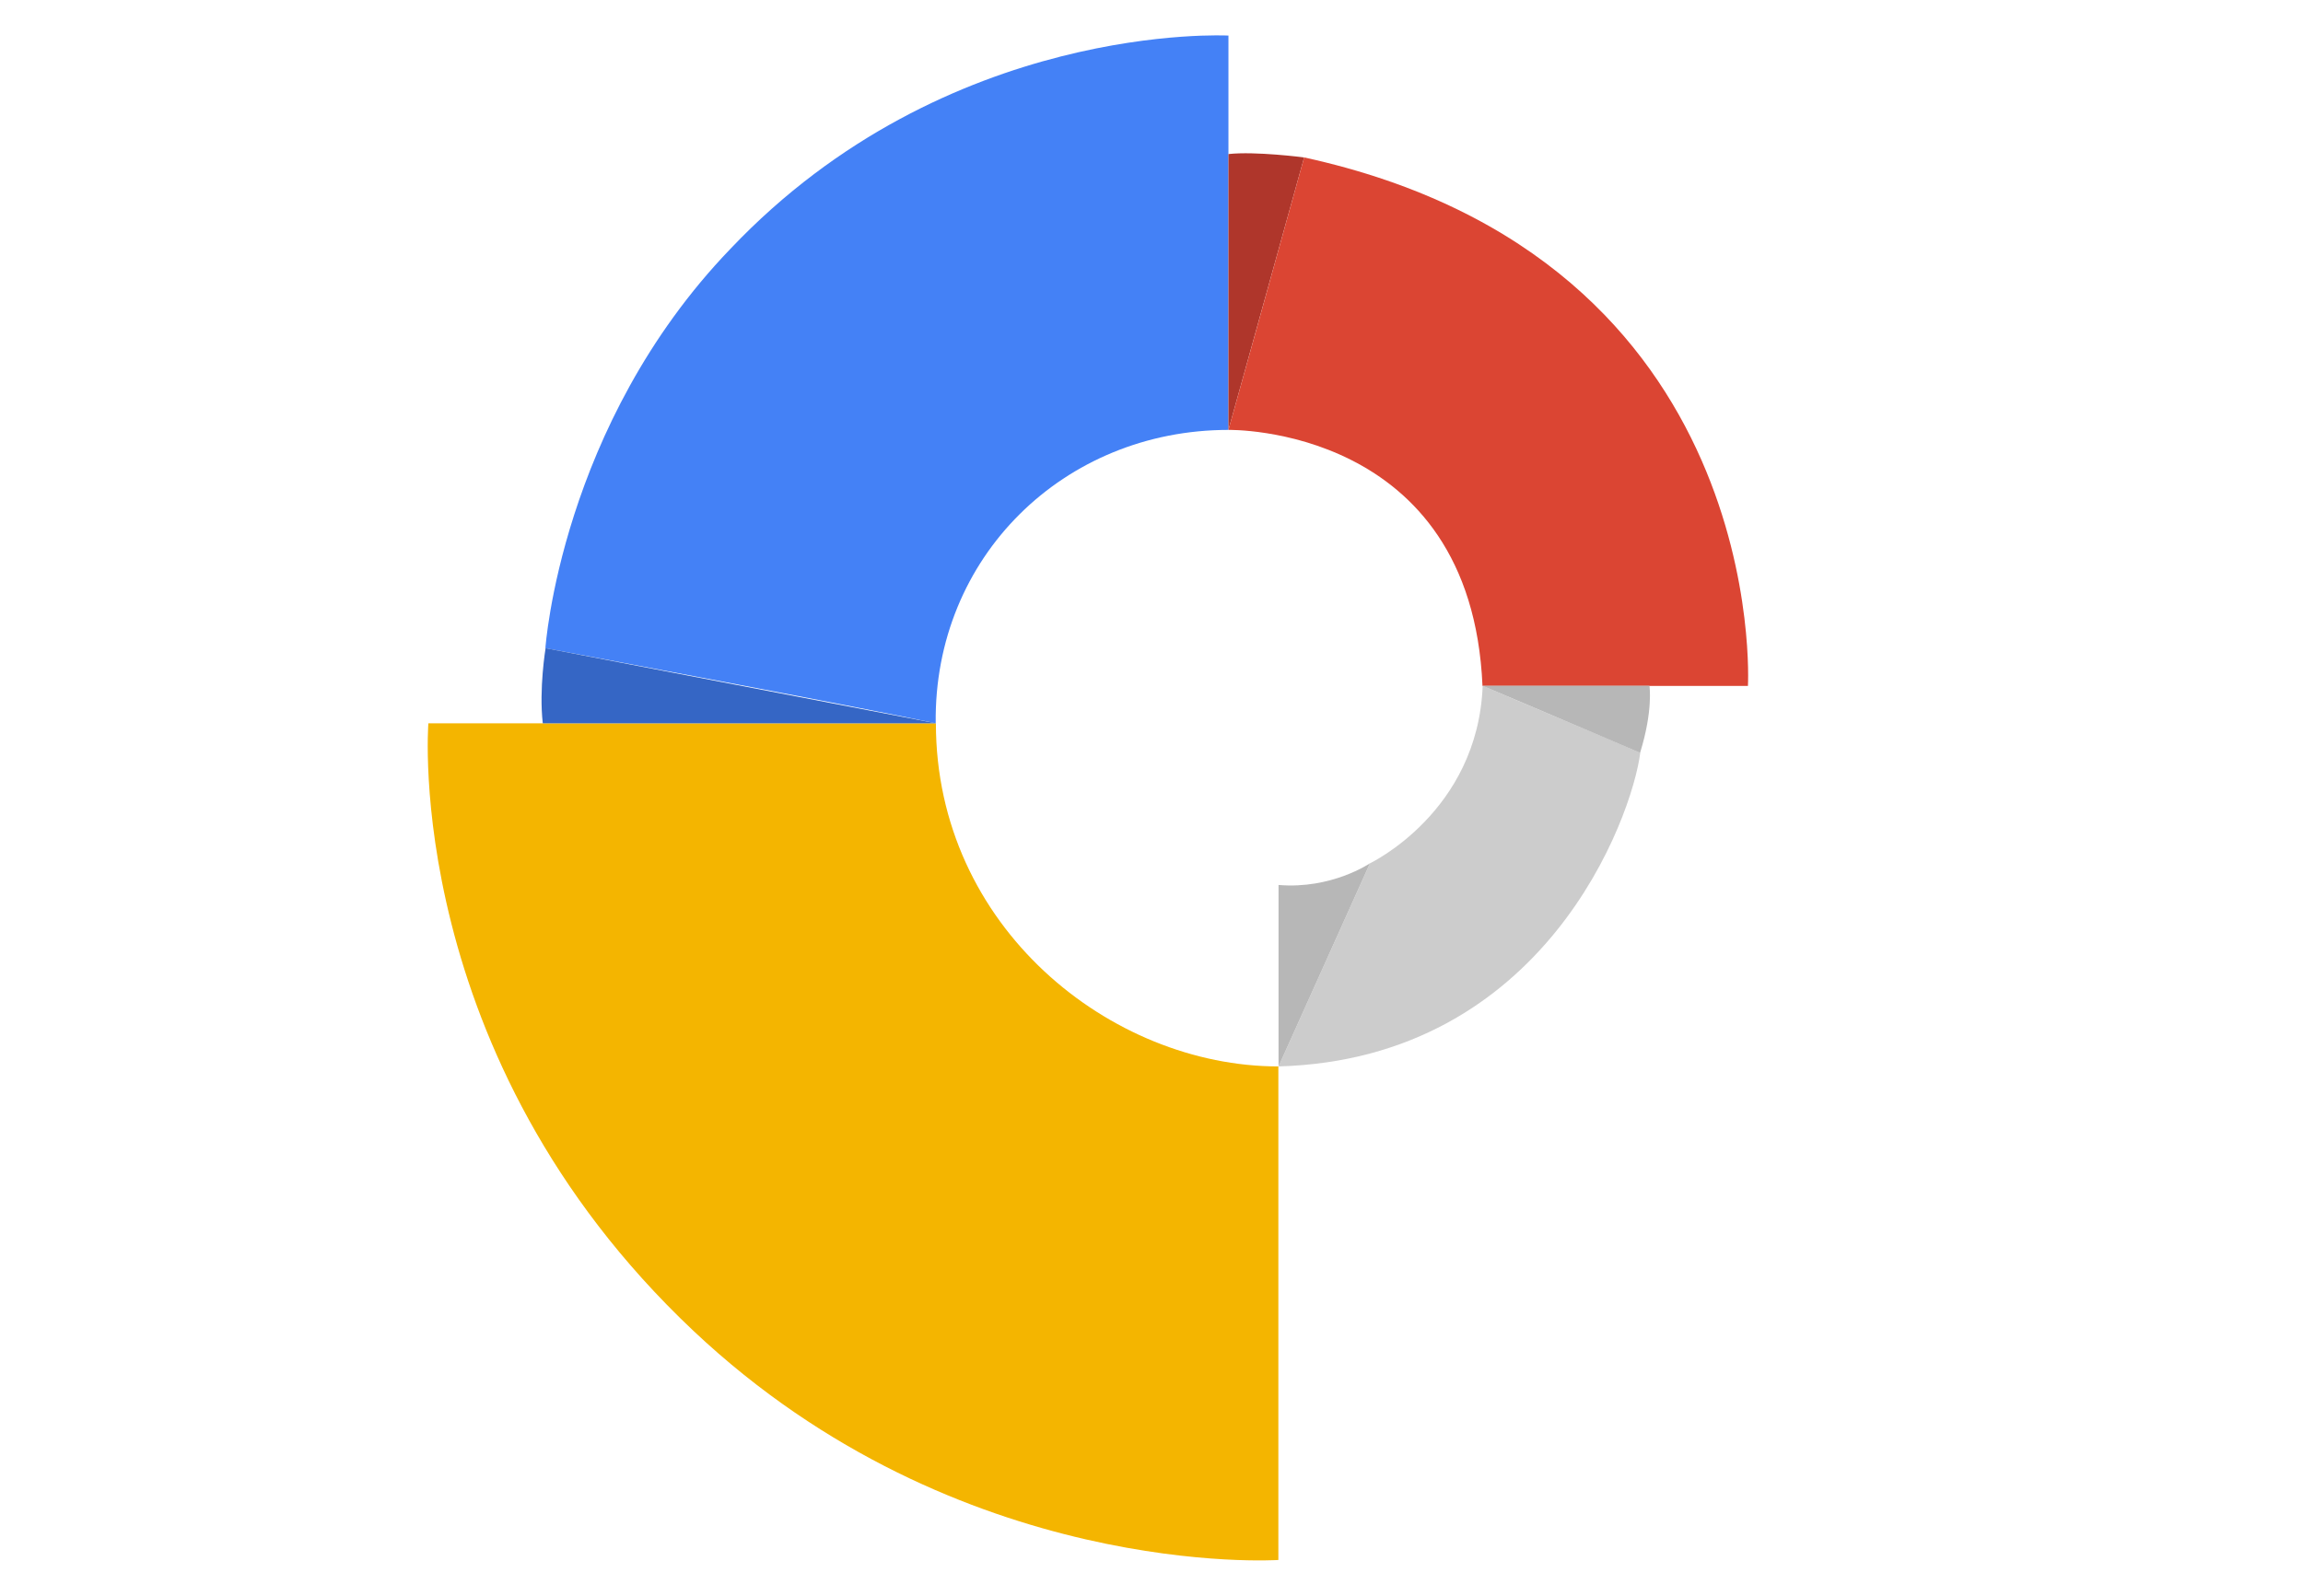
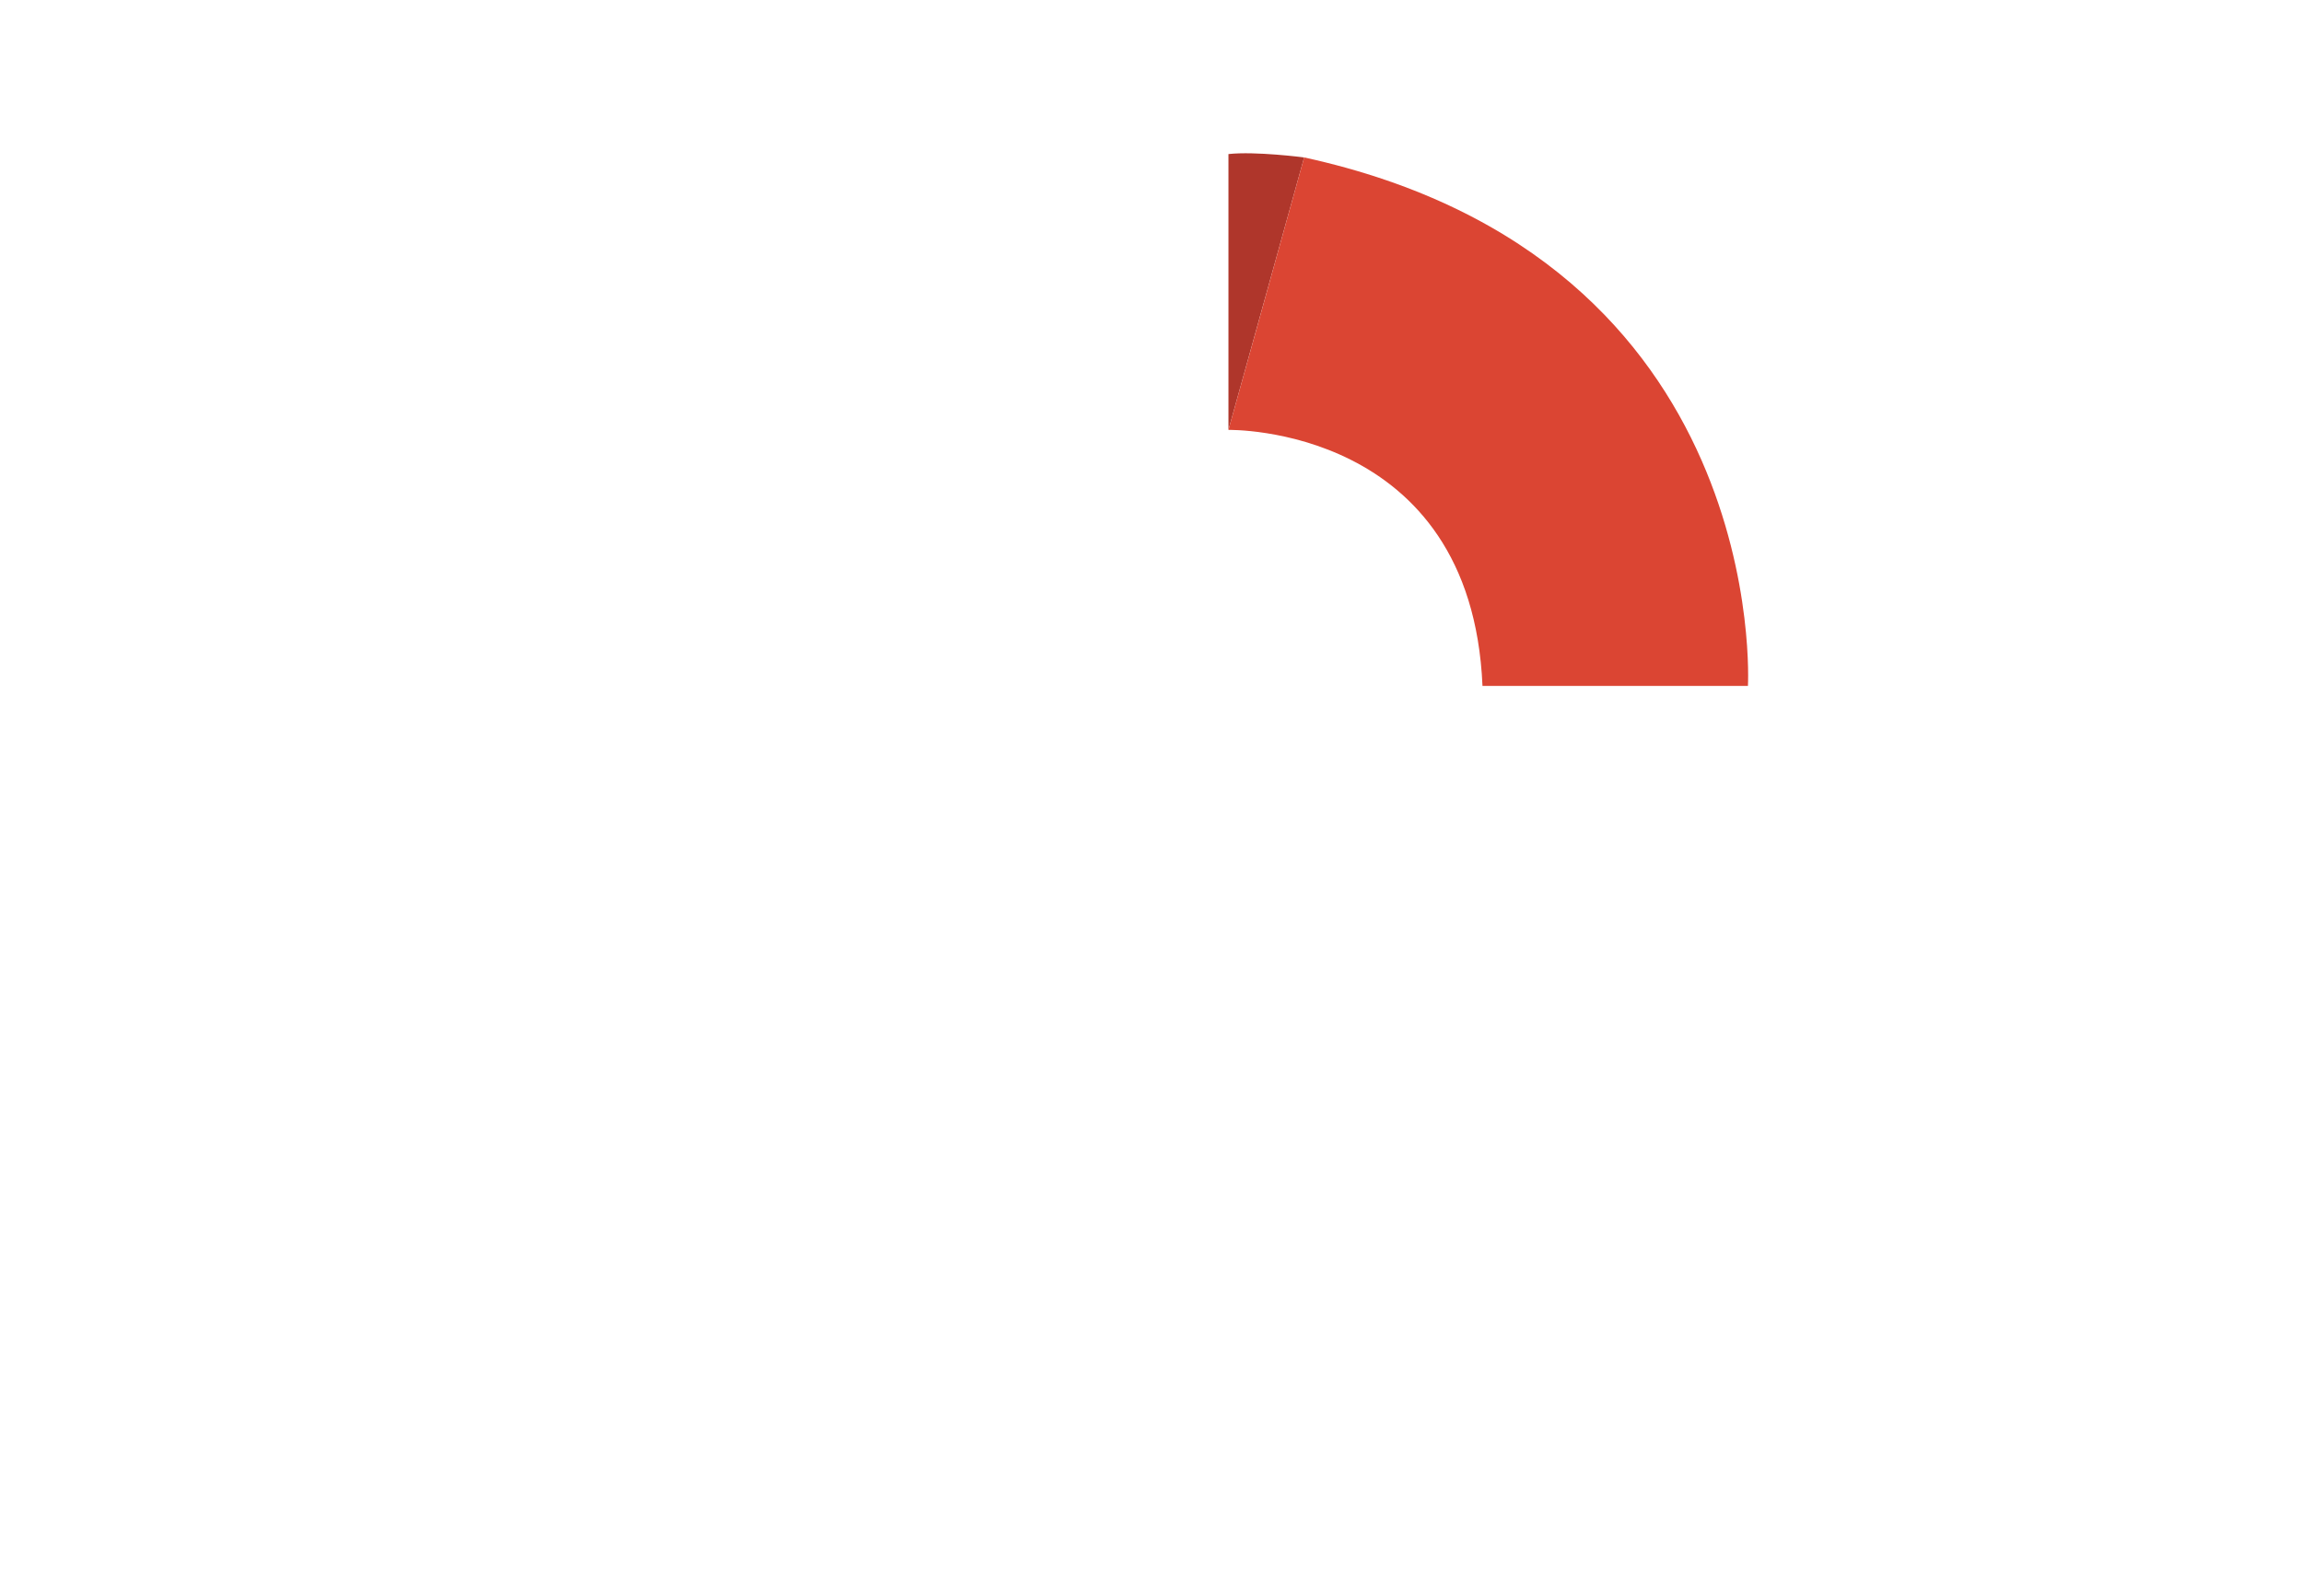
<svg xmlns="http://www.w3.org/2000/svg" version="1.1" id="Layer_1" x="0px" y="0px" width="239.487px" height="165.991px" viewBox="0 0 239.487 165.991" enable-background="new 0 0 239.487 165.991" xml:space="preserve">
-   <path fill="#F4B500" d="M97.323,75.237H44.546c0,0-2.78,34.582,27.565,63.196  c27.642,26.048,60.825,23.832,60.825,23.832v-51.338  C115.499,110.927,97.323,96.425,97.323,75.237z" />
-   <path fill="#4481F6" d="M127.745,44.718V3.701c0,0-29.236-1.594-51.786,22.18  C58.29,44.251,56.715,67.422,56.715,67.422s32.735,6.123,40.589,7.814  C97.09,57.936,110.639,44.718,127.745,44.718z" />
-   <path fill="#3566C5" d="M56.735,67.422c0,0-0.7,4.218-0.292,7.814h40.88L56.735,67.422z" />
  <path fill="#AF362B" d="M127.745,44.718l7.873-28.342c0,0-5.093-0.661-7.873-0.35V44.718z" />
  <path fill="#DB4533" d="M127.745,44.718c0,0,25.251-0.525,26.418,26.631h27.603  c0,0,2.488-44.34-46.148-54.974C133.674,23.432,127.745,44.718,127.745,44.718z" />
-   <path fill="#CCCCCC" d="M132.955,110.927l9.506-21.13c0,0,11.216-5.326,11.722-18.467  c3.635,1.594,12.383,5.21,16.387,6.979C169.695,85.073,160.656,110.149,132.955,110.927z" />
-   <path fill="#B7B7B7" d="M142.461,89.797c0,0-3.985,2.721-9.506,2.255v18.875L142.461,89.797z   M154.163,71.33h17.359c0,0,0.408,2.527-0.972,6.979  C166.915,76.734,154.163,71.33,154.163,71.33z" />
</svg>